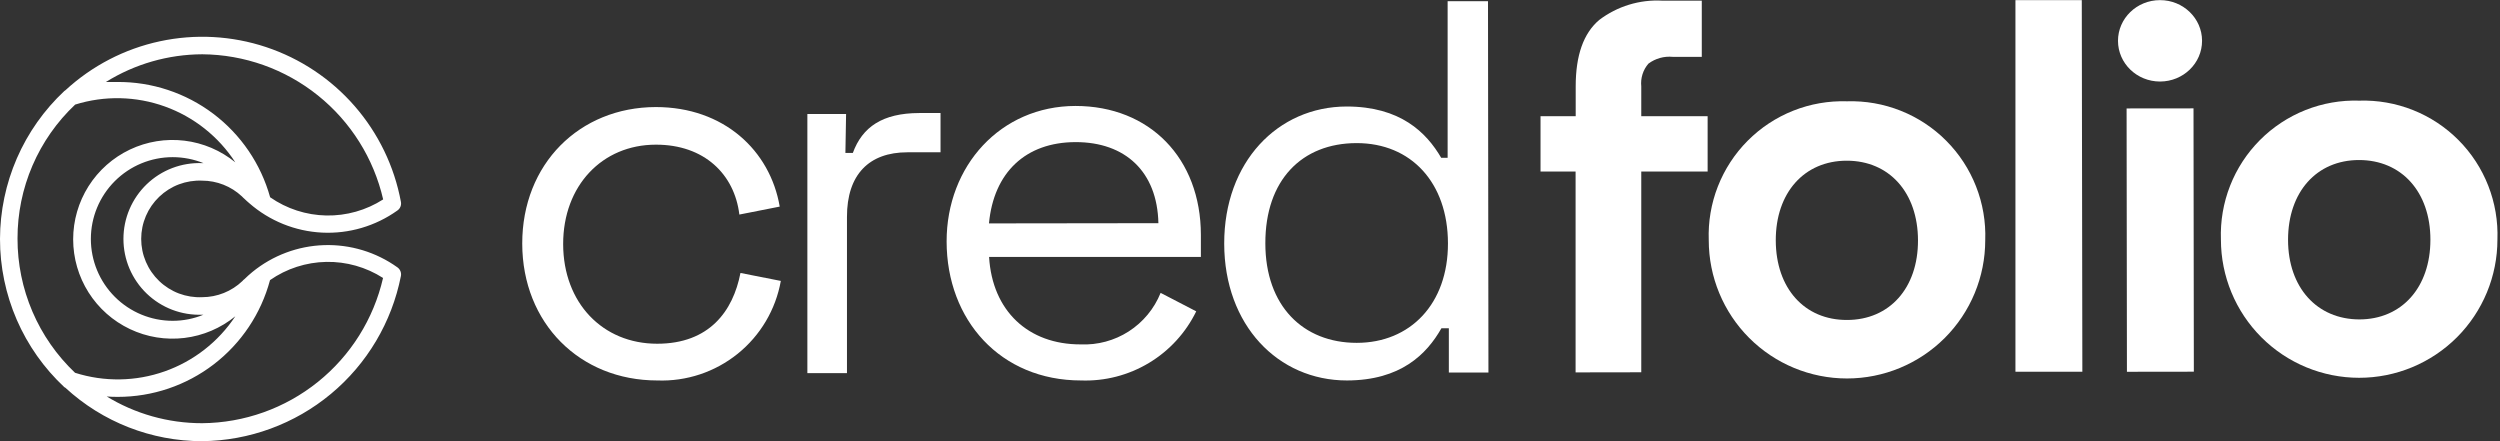
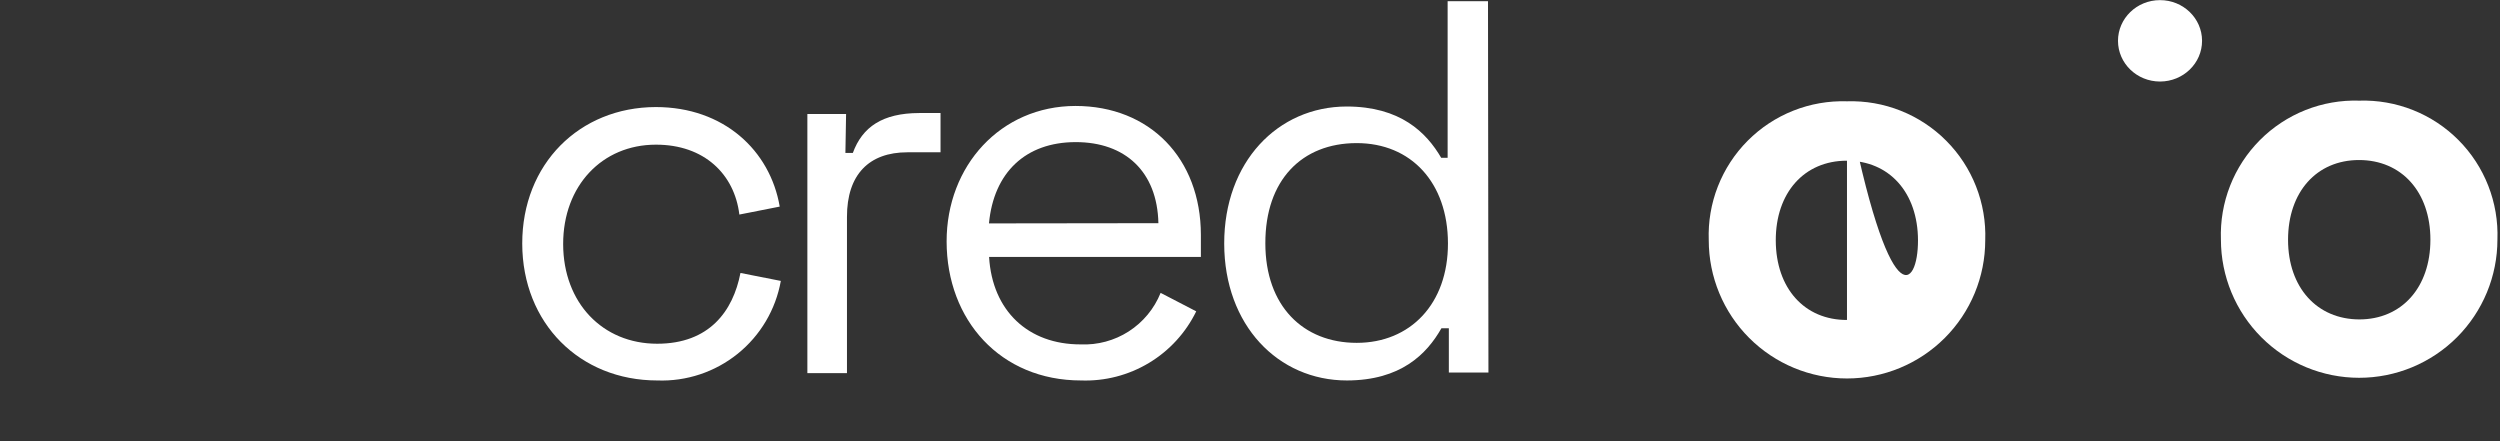
<svg xmlns="http://www.w3.org/2000/svg" width="136" height="24" viewBox="0 0 136 24" fill="none">
  <rect x="0" y="0" width="136" height="24" fill="#333333" stroke="none" />
-   <path d="M100.476 5.511C101.475 5.48 102.47 5.654 103.399 6.024C104.328 6.393 105.171 6.949 105.876 7.658C106.582 8.366 107.134 9.212 107.498 10.143C107.863 11.073 108.033 12.069 107.997 13.068C107.997 15.062 107.205 16.976 105.794 18.386C104.384 19.796 102.471 20.589 100.476 20.589C98.482 20.589 96.569 19.796 95.158 18.386C93.748 16.976 92.956 15.062 92.956 13.068C92.919 12.069 93.088 11.073 93.452 10.142C93.817 9.21 94.369 8.364 95.074 7.656C95.779 6.947 96.623 6.391 97.552 6.022C98.482 5.653 99.477 5.479 100.476 5.511ZM100.476 17.406C102.787 17.406 104.345 15.673 104.339 13.074C104.333 10.475 102.775 8.742 100.464 8.742C98.154 8.742 96.596 10.481 96.602 13.08C96.608 15.679 98.16 17.412 100.476 17.406Z" fill="white" />
-   <path d="M113.28 20.222H109.64V0.006H113.249L113.28 20.222Z" fill="white" />
+   <path d="M100.476 5.511C101.475 5.48 102.47 5.654 103.399 6.024C104.328 6.393 105.171 6.949 105.876 7.658C106.582 8.366 107.134 9.212 107.498 10.143C107.863 11.073 108.033 12.069 107.997 13.068C107.997 15.062 107.205 16.976 105.794 18.386C104.384 19.796 102.471 20.589 100.476 20.589C98.482 20.589 96.569 19.796 95.158 18.386C93.748 16.976 92.956 15.062 92.956 13.068C92.919 12.069 93.088 11.073 93.452 10.142C93.817 9.21 94.369 8.364 95.074 7.656C95.779 6.947 96.623 6.391 97.552 6.022C98.482 5.653 99.477 5.479 100.476 5.511ZC102.787 17.406 104.345 15.673 104.339 13.074C104.333 10.475 102.775 8.742 100.464 8.742C98.154 8.742 96.596 10.481 96.602 13.08C96.608 15.679 98.16 17.412 100.476 17.406Z" fill="white" />
  <path d="M117.508 4.435C118.771 4.433 119.794 3.441 119.792 2.218C119.791 0.995 118.766 0.005 117.503 0.007C116.24 0.008 115.218 1.001 115.219 2.224C115.221 3.447 116.246 4.437 117.508 4.435Z" fill="white" />
-   <path d="M119.327 5.895L115.687 5.899L115.705 20.225L119.345 20.22L119.327 5.895Z" fill="white" />
  <path d="M128.345 5.475C129.344 5.444 130.338 5.618 131.267 5.988C132.196 6.357 133.038 6.913 133.743 7.622C134.448 8.33 134.999 9.176 135.363 10.107C135.727 11.038 135.896 12.033 135.86 13.032C135.86 15.026 135.067 16.939 133.657 18.35C132.246 19.76 130.334 20.552 128.339 20.552C126.344 20.552 124.431 19.76 123.021 18.35C121.611 16.939 120.818 15.026 120.818 13.032C120.782 12.032 120.952 11.036 121.317 10.105C121.682 9.174 122.235 8.328 122.941 7.619C123.647 6.911 124.491 6.355 125.42 5.986C126.35 5.617 127.345 5.443 128.345 5.475ZM128.345 17.376C130.655 17.376 132.214 15.637 132.214 13.038C132.214 10.439 130.643 8.706 128.333 8.706C126.023 8.706 124.47 10.445 124.47 13.044C124.47 15.643 126.047 17.376 128.357 17.376H128.345Z" fill="white" />
-   <path d="M85.712 20.258V9.332H83.805V6.323H85.718V4.699C85.718 3.014 86.139 1.817 86.993 1.089C87.977 0.341 89.195 -0.032 90.429 0.036H92.577V3.092H90.994C90.525 3.048 90.056 3.179 89.677 3.46C89.53 3.628 89.419 3.825 89.352 4.039C89.285 4.252 89.262 4.477 89.285 4.699V6.323H92.895V9.332H89.285V20.252L85.712 20.258Z" fill="white" />
  <path d="M35.678 5.824C39.372 5.824 41.893 8.183 42.417 11.239L40.221 11.672C39.956 9.476 38.307 7.864 35.678 7.87C32.766 7.87 30.63 10.096 30.636 13.284C30.642 16.473 32.778 18.699 35.75 18.699C38.584 18.699 39.878 16.931 40.281 14.849L42.477 15.282C42.198 16.843 41.364 18.251 40.129 19.246C38.894 20.241 37.341 20.756 35.756 20.697C31.545 20.697 28.416 17.586 28.41 13.255C28.404 8.923 31.521 5.83 35.678 5.824Z" fill="white" />
  <path d="M45.99 8.321H46.394C46.911 6.907 48.006 6.155 50.004 6.149H51.165V8.285H49.36C47.284 8.285 46.069 9.488 46.075 11.81V20.3H43.921V6.203H46.027L45.99 8.321Z" fill="white" />
  <path d="M58.505 5.764C62.548 5.764 65.322 8.616 65.328 12.773V13.976H53.806C53.98 16.924 55.948 18.741 58.782 18.735C59.709 18.776 60.626 18.529 61.406 18.027C62.186 17.524 62.791 16.793 63.138 15.932L65.075 16.937C64.507 18.102 63.612 19.078 62.501 19.745C61.389 20.413 60.108 20.743 58.812 20.697C54.42 20.697 51.502 17.412 51.496 13.14C51.49 9.025 54.432 5.77 58.505 5.764ZM63.017 12.141C62.957 9.338 61.212 7.725 58.505 7.731C55.797 7.737 54.059 9.38 53.8 12.153L63.017 12.141Z" fill="white" />
  <path d="M80.971 20.264H78.817V17.857H78.414C77.607 19.277 76.194 20.691 73.275 20.697C69.521 20.697 66.603 17.689 66.597 13.254C66.591 8.82 69.503 5.8 73.257 5.794C76.175 5.794 77.595 7.202 78.402 8.586H78.751V0.066H80.947L80.971 20.264ZM68.835 13.236C68.835 16.648 70.893 18.651 73.805 18.651C76.717 18.651 78.775 16.534 78.769 13.236C78.763 9.939 76.765 7.779 73.793 7.785C70.821 7.791 68.829 9.795 68.835 13.236Z" fill="white" />
-   <path d="M11 24C8.241 24.001 5.582 22.963 3.554 21.092L3.499 21.061C2.394 20.029 1.513 18.781 0.911 17.394C0.31 16.008 -0.001 14.512 1.04638e-06 13C0.004 11.491 0.316 9.998 0.917 8.614C1.519 7.23 2.397 5.984 3.499 4.952L3.56 4.909C5.004 3.578 6.777 2.658 8.697 2.246C10.616 1.833 12.611 1.942 14.474 2.561C16.337 3.181 18 4.288 19.29 5.768C20.58 7.248 21.45 9.047 21.809 10.977C21.827 11.066 21.819 11.159 21.785 11.243C21.751 11.327 21.693 11.399 21.618 11.451C20.426 12.302 18.982 12.726 17.518 12.654C16.055 12.581 14.66 12.016 13.558 11.051C13.472 10.977 13.379 10.897 13.299 10.817L13.238 10.762L13.158 10.682C12.571 10.133 11.797 9.827 10.994 9.827C10.566 9.809 10.138 9.877 9.737 10.027C9.336 10.178 8.97 10.409 8.661 10.705C8.351 11.001 8.105 11.357 7.936 11.751C7.768 12.145 7.681 12.569 7.681 12.997C7.681 13.425 7.768 13.85 7.936 14.243C8.105 14.637 8.351 14.993 8.661 15.289C8.97 15.585 9.336 15.816 9.737 15.967C10.138 16.117 10.566 16.186 10.994 16.167C11.811 16.167 12.598 15.852 13.189 15.287L13.238 15.232L13.293 15.189C13.428 15.054 13.576 14.925 13.73 14.796C14.835 13.894 16.206 13.38 17.631 13.335C19.057 13.289 20.458 13.714 21.618 14.543C21.693 14.595 21.75 14.668 21.784 14.752C21.818 14.836 21.827 14.928 21.809 15.017C21.314 17.529 19.97 19.793 18.001 21.429C16.032 23.066 13.56 23.973 11 24ZM5.761 21.541C7.336 22.512 9.15 23.025 11 23.022C13.289 23.003 15.505 22.213 17.29 20.779C19.075 19.346 20.325 17.353 20.838 15.121C19.916 14.531 18.84 14.226 17.746 14.247C16.651 14.268 15.587 14.613 14.689 15.238C14.201 17.063 13.124 18.674 11.625 19.823C10.126 20.972 8.289 21.593 6.401 21.59C6.185 21.59 5.97 21.584 5.761 21.565V21.541ZM4.083 20.28C5.673 20.785 7.384 20.758 8.957 20.203C10.53 19.649 11.88 18.596 12.801 17.206C12.009 17.852 11.05 18.261 10.035 18.384C9.02 18.507 7.99 18.34 7.067 17.901C6.143 17.463 5.363 16.771 4.816 15.907C4.27 15.043 3.98 14.041 3.98 13.019C3.98 11.996 4.27 10.995 4.816 10.13C5.363 9.266 6.143 8.575 7.067 8.136C7.99 7.698 9.02 7.53 10.035 7.653C11.05 7.776 12.009 8.185 12.801 8.831C11.891 7.429 10.547 6.362 8.974 5.795C7.401 5.228 5.685 5.191 4.089 5.689C3.096 6.625 2.306 7.755 1.766 9.008C1.227 10.261 0.95 11.611 0.953 12.976C0.95 14.342 1.226 15.695 1.764 16.951C2.302 18.207 3.091 19.34 4.083 20.28ZM9.395 8.549C8.214 8.549 7.082 9.018 6.247 9.852C5.412 10.687 4.943 11.819 4.943 13C4.943 14.181 5.412 15.313 6.247 16.148C7.082 16.983 8.214 17.452 9.395 17.452C9.969 17.452 10.537 17.339 11.068 17.12H11C10.445 17.141 9.892 17.05 9.373 16.853C8.854 16.655 8.38 16.355 7.98 15.97C7.58 15.585 7.262 15.123 7.044 14.613C6.827 14.102 6.715 13.552 6.715 12.997C6.715 12.442 6.827 11.892 7.044 11.382C7.262 10.871 7.58 10.409 7.98 10.024C8.38 9.639 8.854 9.339 9.373 9.141C9.892 8.944 10.445 8.853 11 8.874H11.068C10.536 8.66 9.968 8.55 9.395 8.549ZM14.695 10.731C15.594 11.357 16.657 11.702 17.752 11.723C18.846 11.743 19.922 11.439 20.844 10.848C20.331 8.618 19.081 6.625 17.296 5.193C15.511 3.76 13.295 2.971 11.006 2.953C9.152 2.959 7.336 3.481 5.761 4.46C5.97 4.46 6.185 4.46 6.376 4.46C8.259 4.445 10.095 5.052 11.599 6.185C13.103 7.319 14.191 8.917 14.695 10.731Z" fill="white" />
</svg>